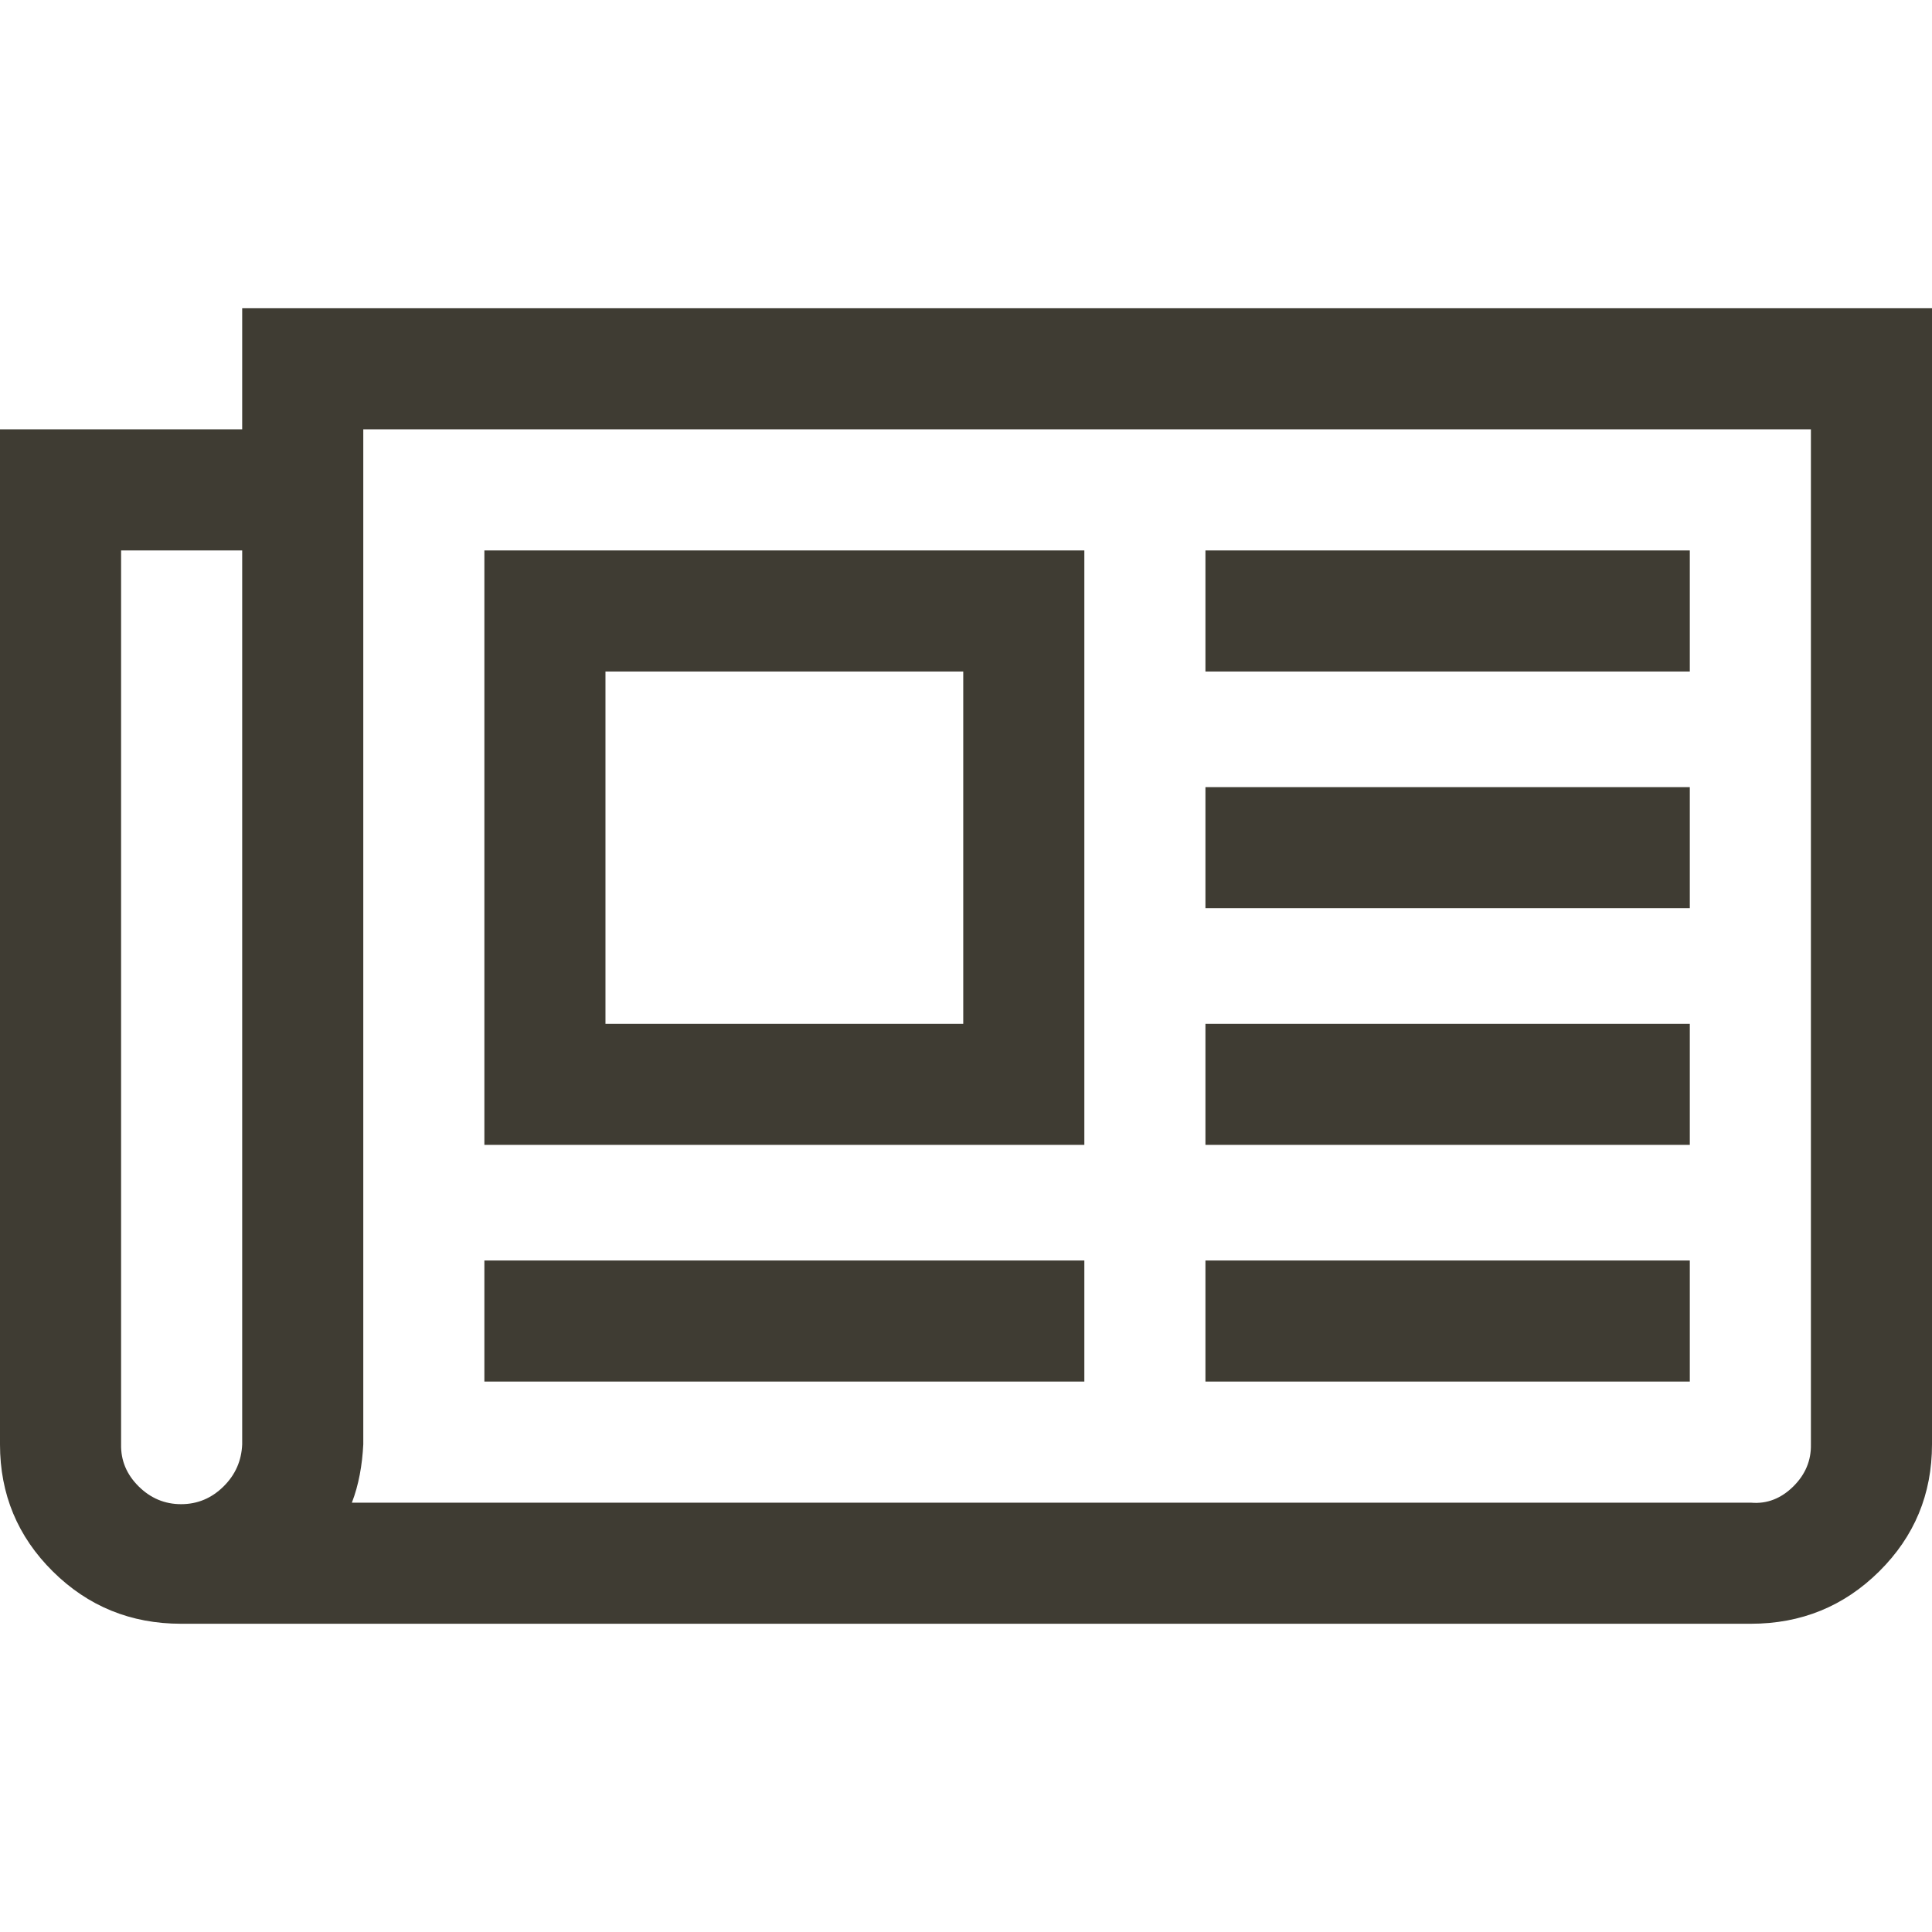
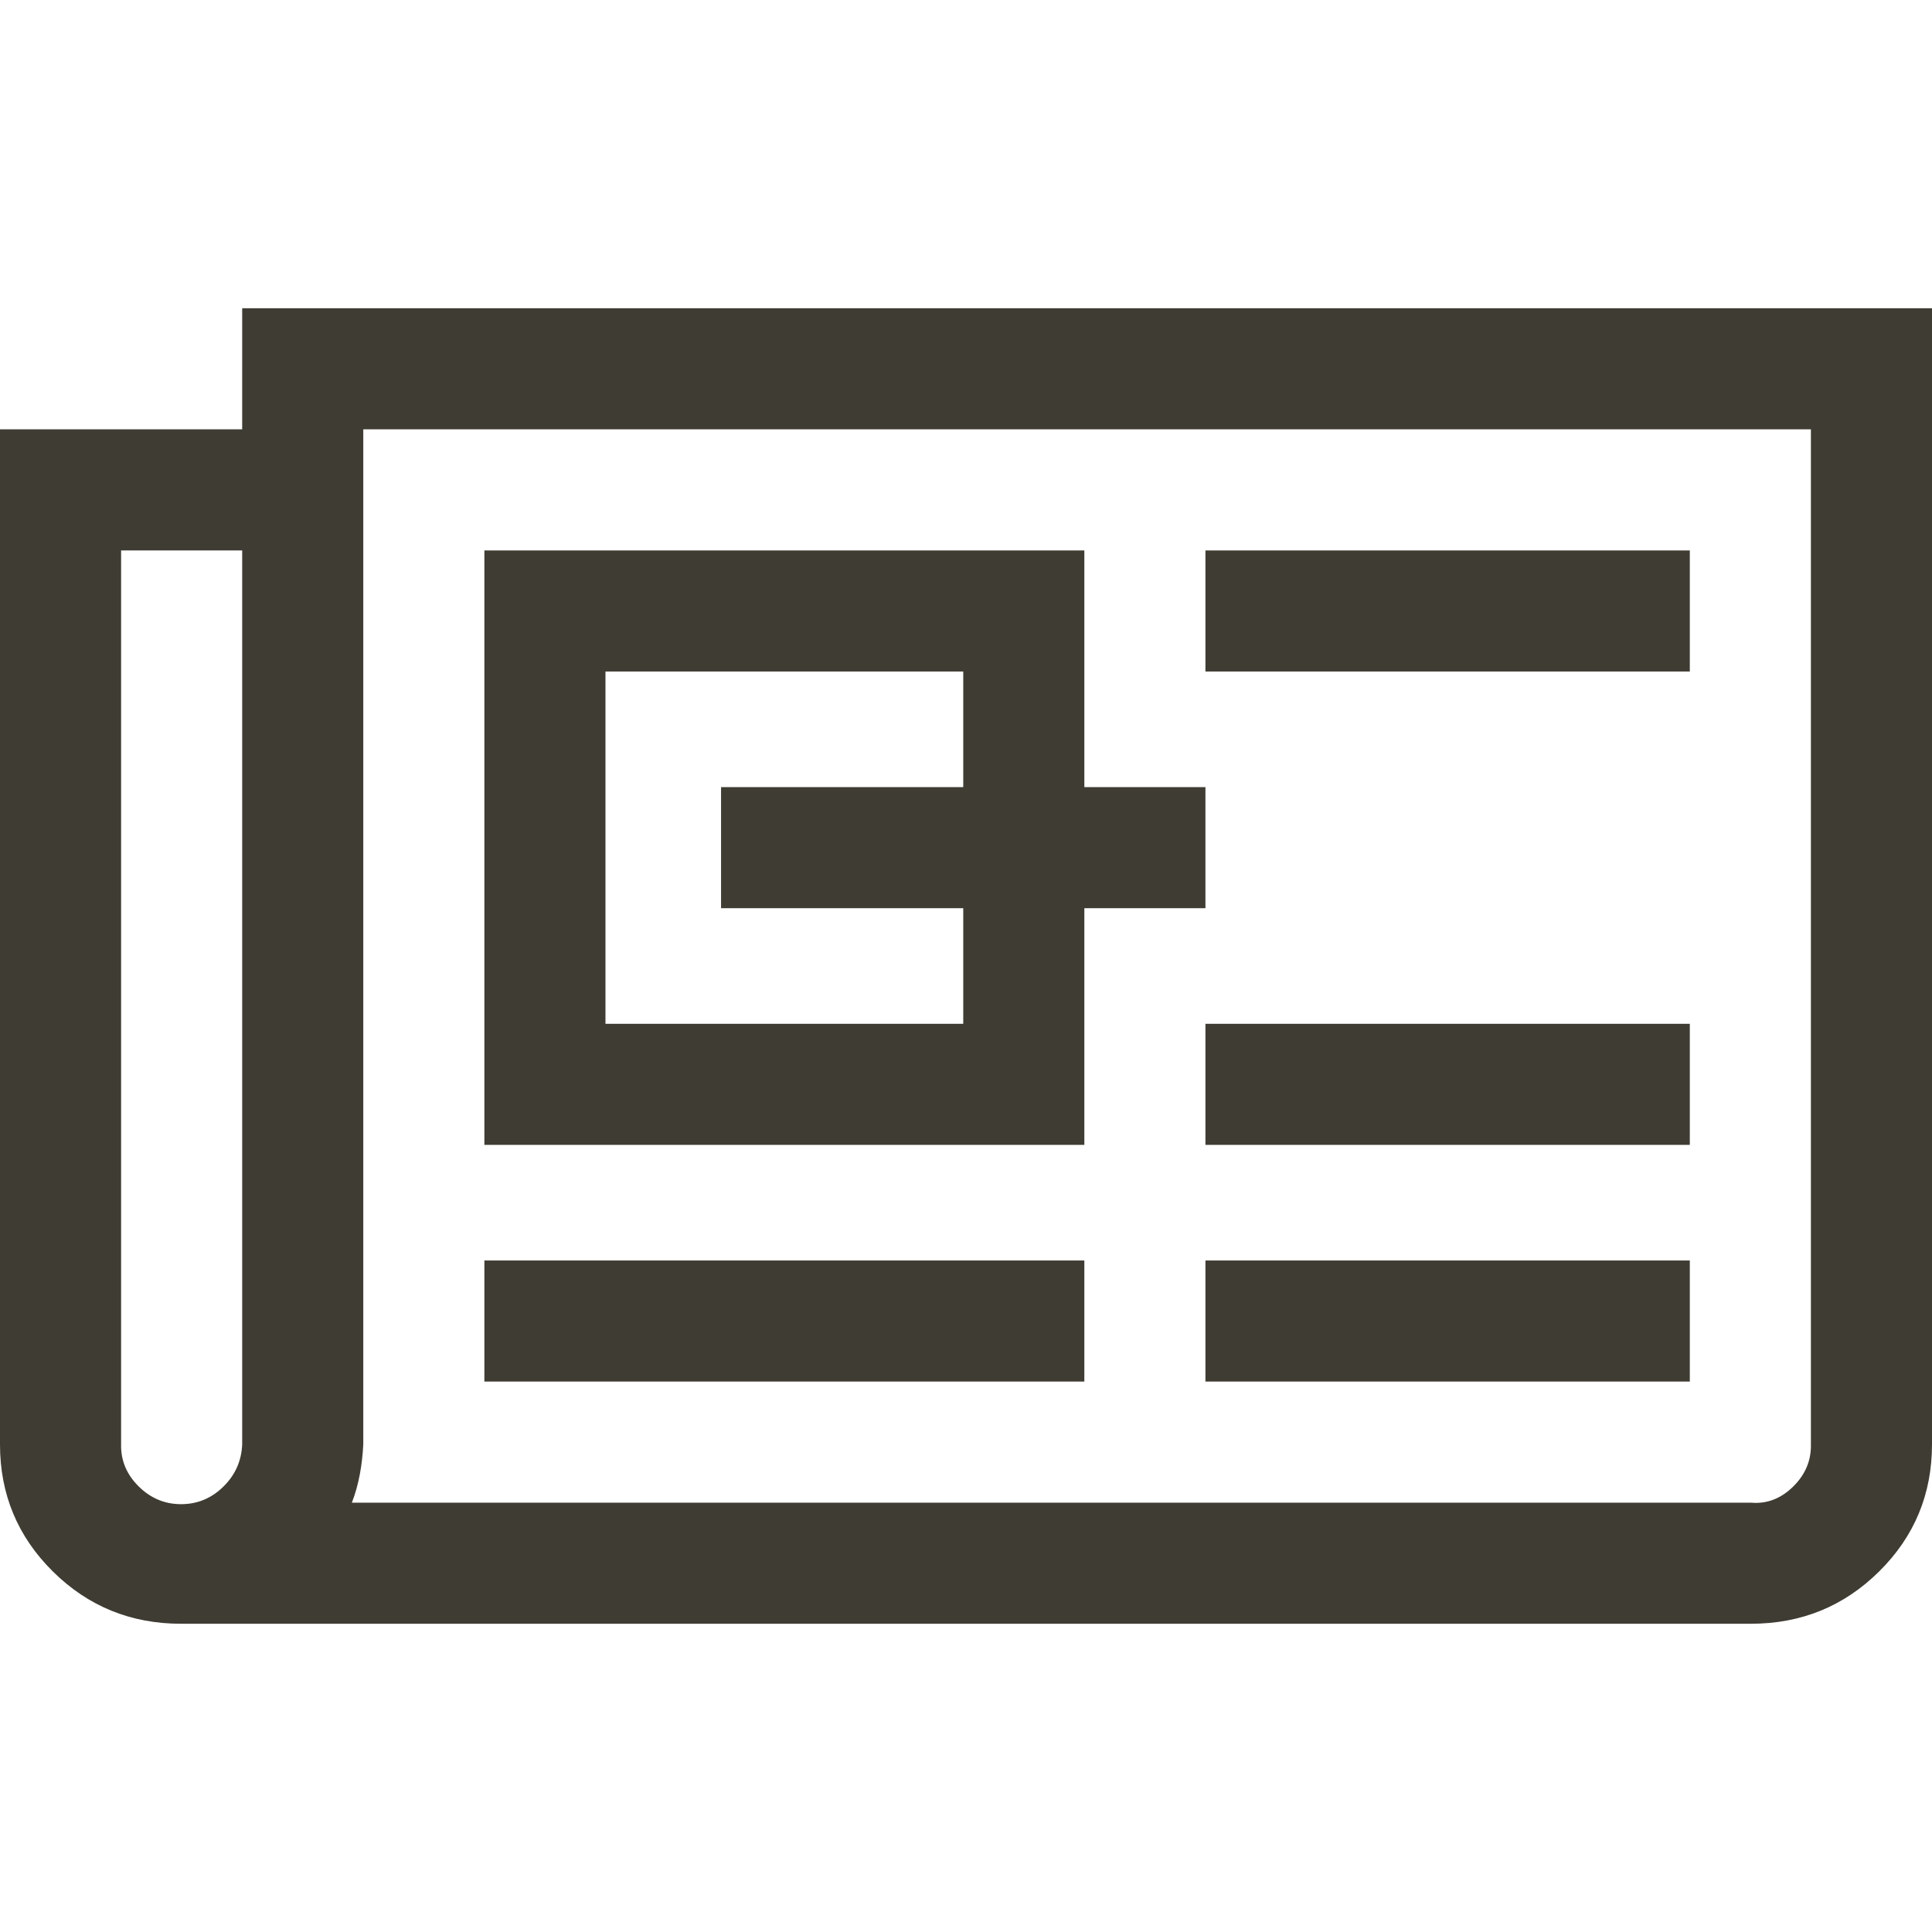
<svg xmlns="http://www.w3.org/2000/svg" version="1.1" id="Capa_1" x="0px" y="0px" width="351px" height="351px" viewBox="0 0 351 351" enable-background="new 0 0 351 351" xml:space="preserve">
  <g transform="matrix(1 0 0 1 -261 -305 )">
-     <path fill="#3F3C33" d="M436,491v-64h-65v64H436z M349,534h109v22H349V534z M349,405h109v108H349V405z M480,534h88v22h-88V534z    M480,491h88v22h-88V491z M480,448h88v22h-88V448z M480,405h88v22h-88V405z M301.619,575.048c2.171-2.149,3.256-4.696,3.381-7.639   V405h-22v162.409c-0.063,2.942,1.023,5.487,3.194,7.639c2.171,2.149,4.742,3.226,7.712,3.226   C296.876,578.273,299.448,577.197,301.619,575.048z M586.807,575.048c2.17-2.149,3.256-4.696,3.193-7.639V383H327v184.409   c-0.188,3.733-0.816,7.354-2.073,10.591h254.167C582.064,578.271,584.635,577.197,586.807,575.048z M305,361h307v206.409   c0,9.053-3.199,16.748-9.598,23.085c-6.398,6.338-14.168,9.506-23.31,9.506H293.906c-9.141,0-16.91-3.168-23.309-9.506   c-6.398-6.337-9.598-14.032-9.598-23.085V383h44L305,361L305,361z" />
+     <path fill="#3F3C33" d="M436,491v-64h-65v64H436z M349,534h109v22H349V534z M349,405h109v108H349V405z M480,534h88v22h-88V534z    M480,491h88v22h-88V491z M480,448v22h-88V448z M480,405h88v22h-88V405z M301.619,575.048c2.171-2.149,3.256-4.696,3.381-7.639   V405h-22v162.409c-0.063,2.942,1.023,5.487,3.194,7.639c2.171,2.149,4.742,3.226,7.712,3.226   C296.876,578.273,299.448,577.197,301.619,575.048z M586.807,575.048c2.17-2.149,3.256-4.696,3.193-7.639V383H327v184.409   c-0.188,3.733-0.816,7.354-2.073,10.591h254.167C582.064,578.271,584.635,577.197,586.807,575.048z M305,361h307v206.409   c0,9.053-3.199,16.748-9.598,23.085c-6.398,6.338-14.168,9.506-23.31,9.506H293.906c-9.141,0-16.91-3.168-23.309-9.506   c-6.398-6.337-9.598-14.032-9.598-23.085V383h44L305,361L305,361z" />
  </g>
</svg>